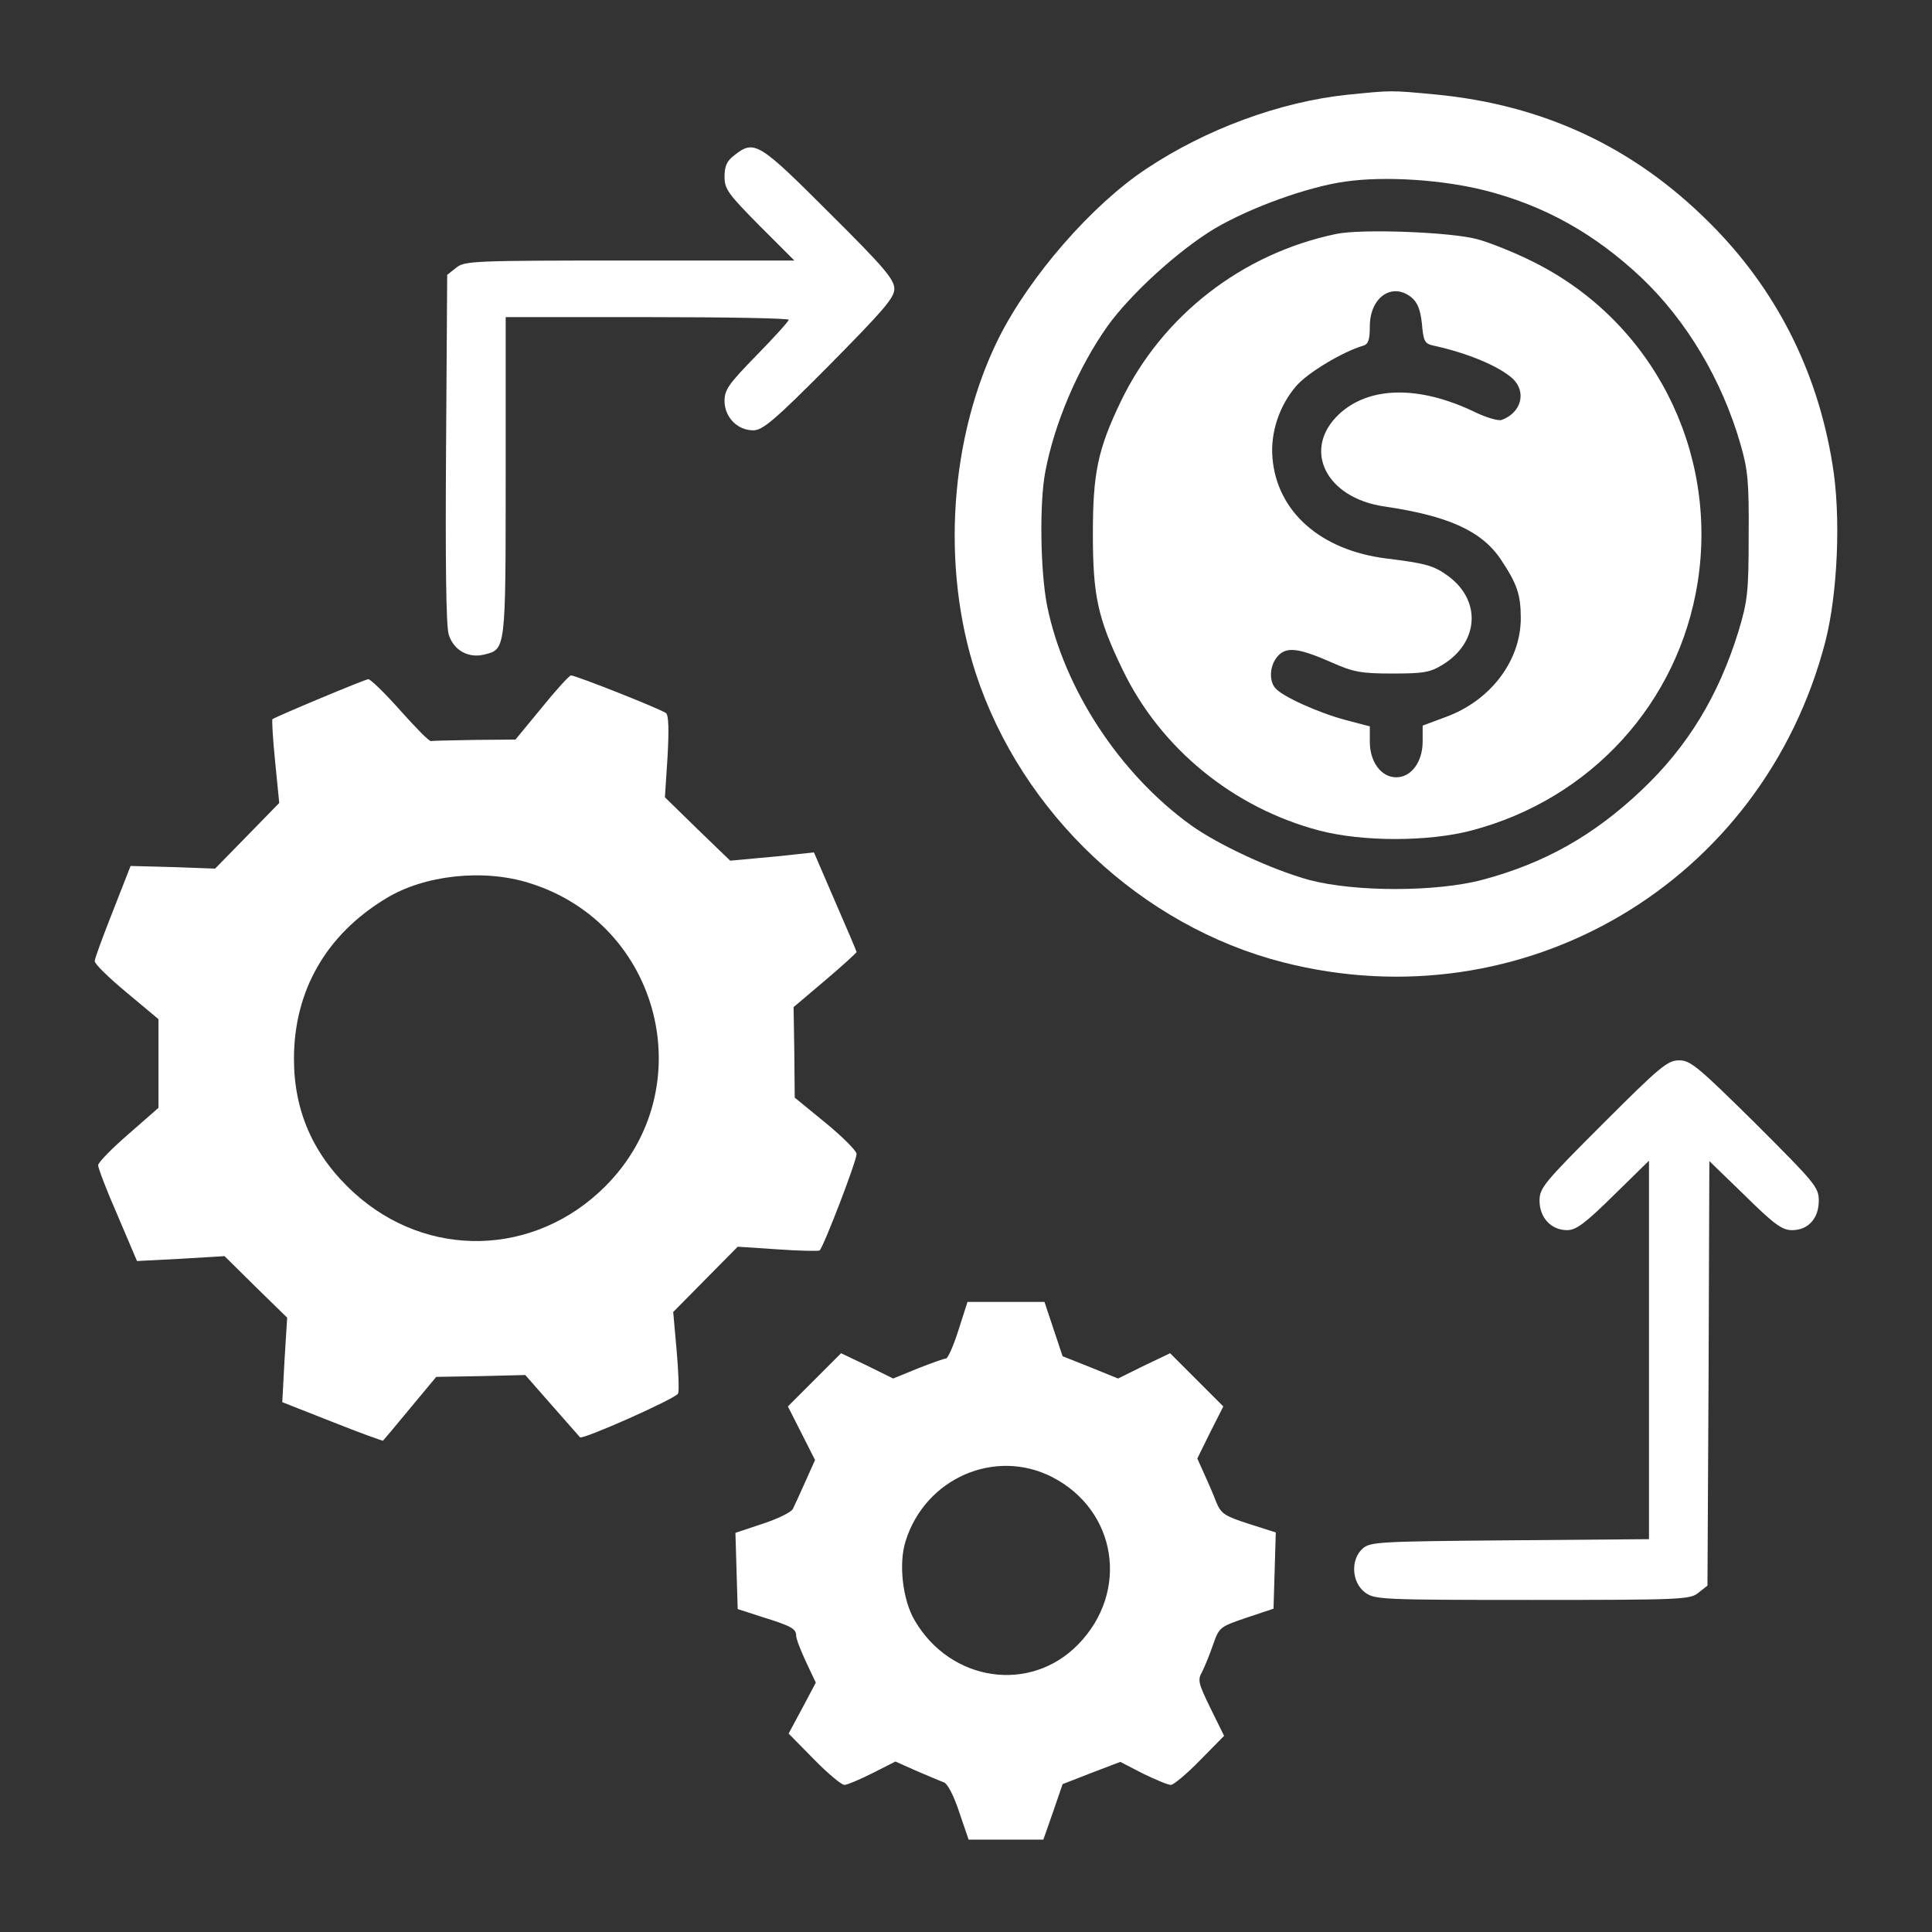
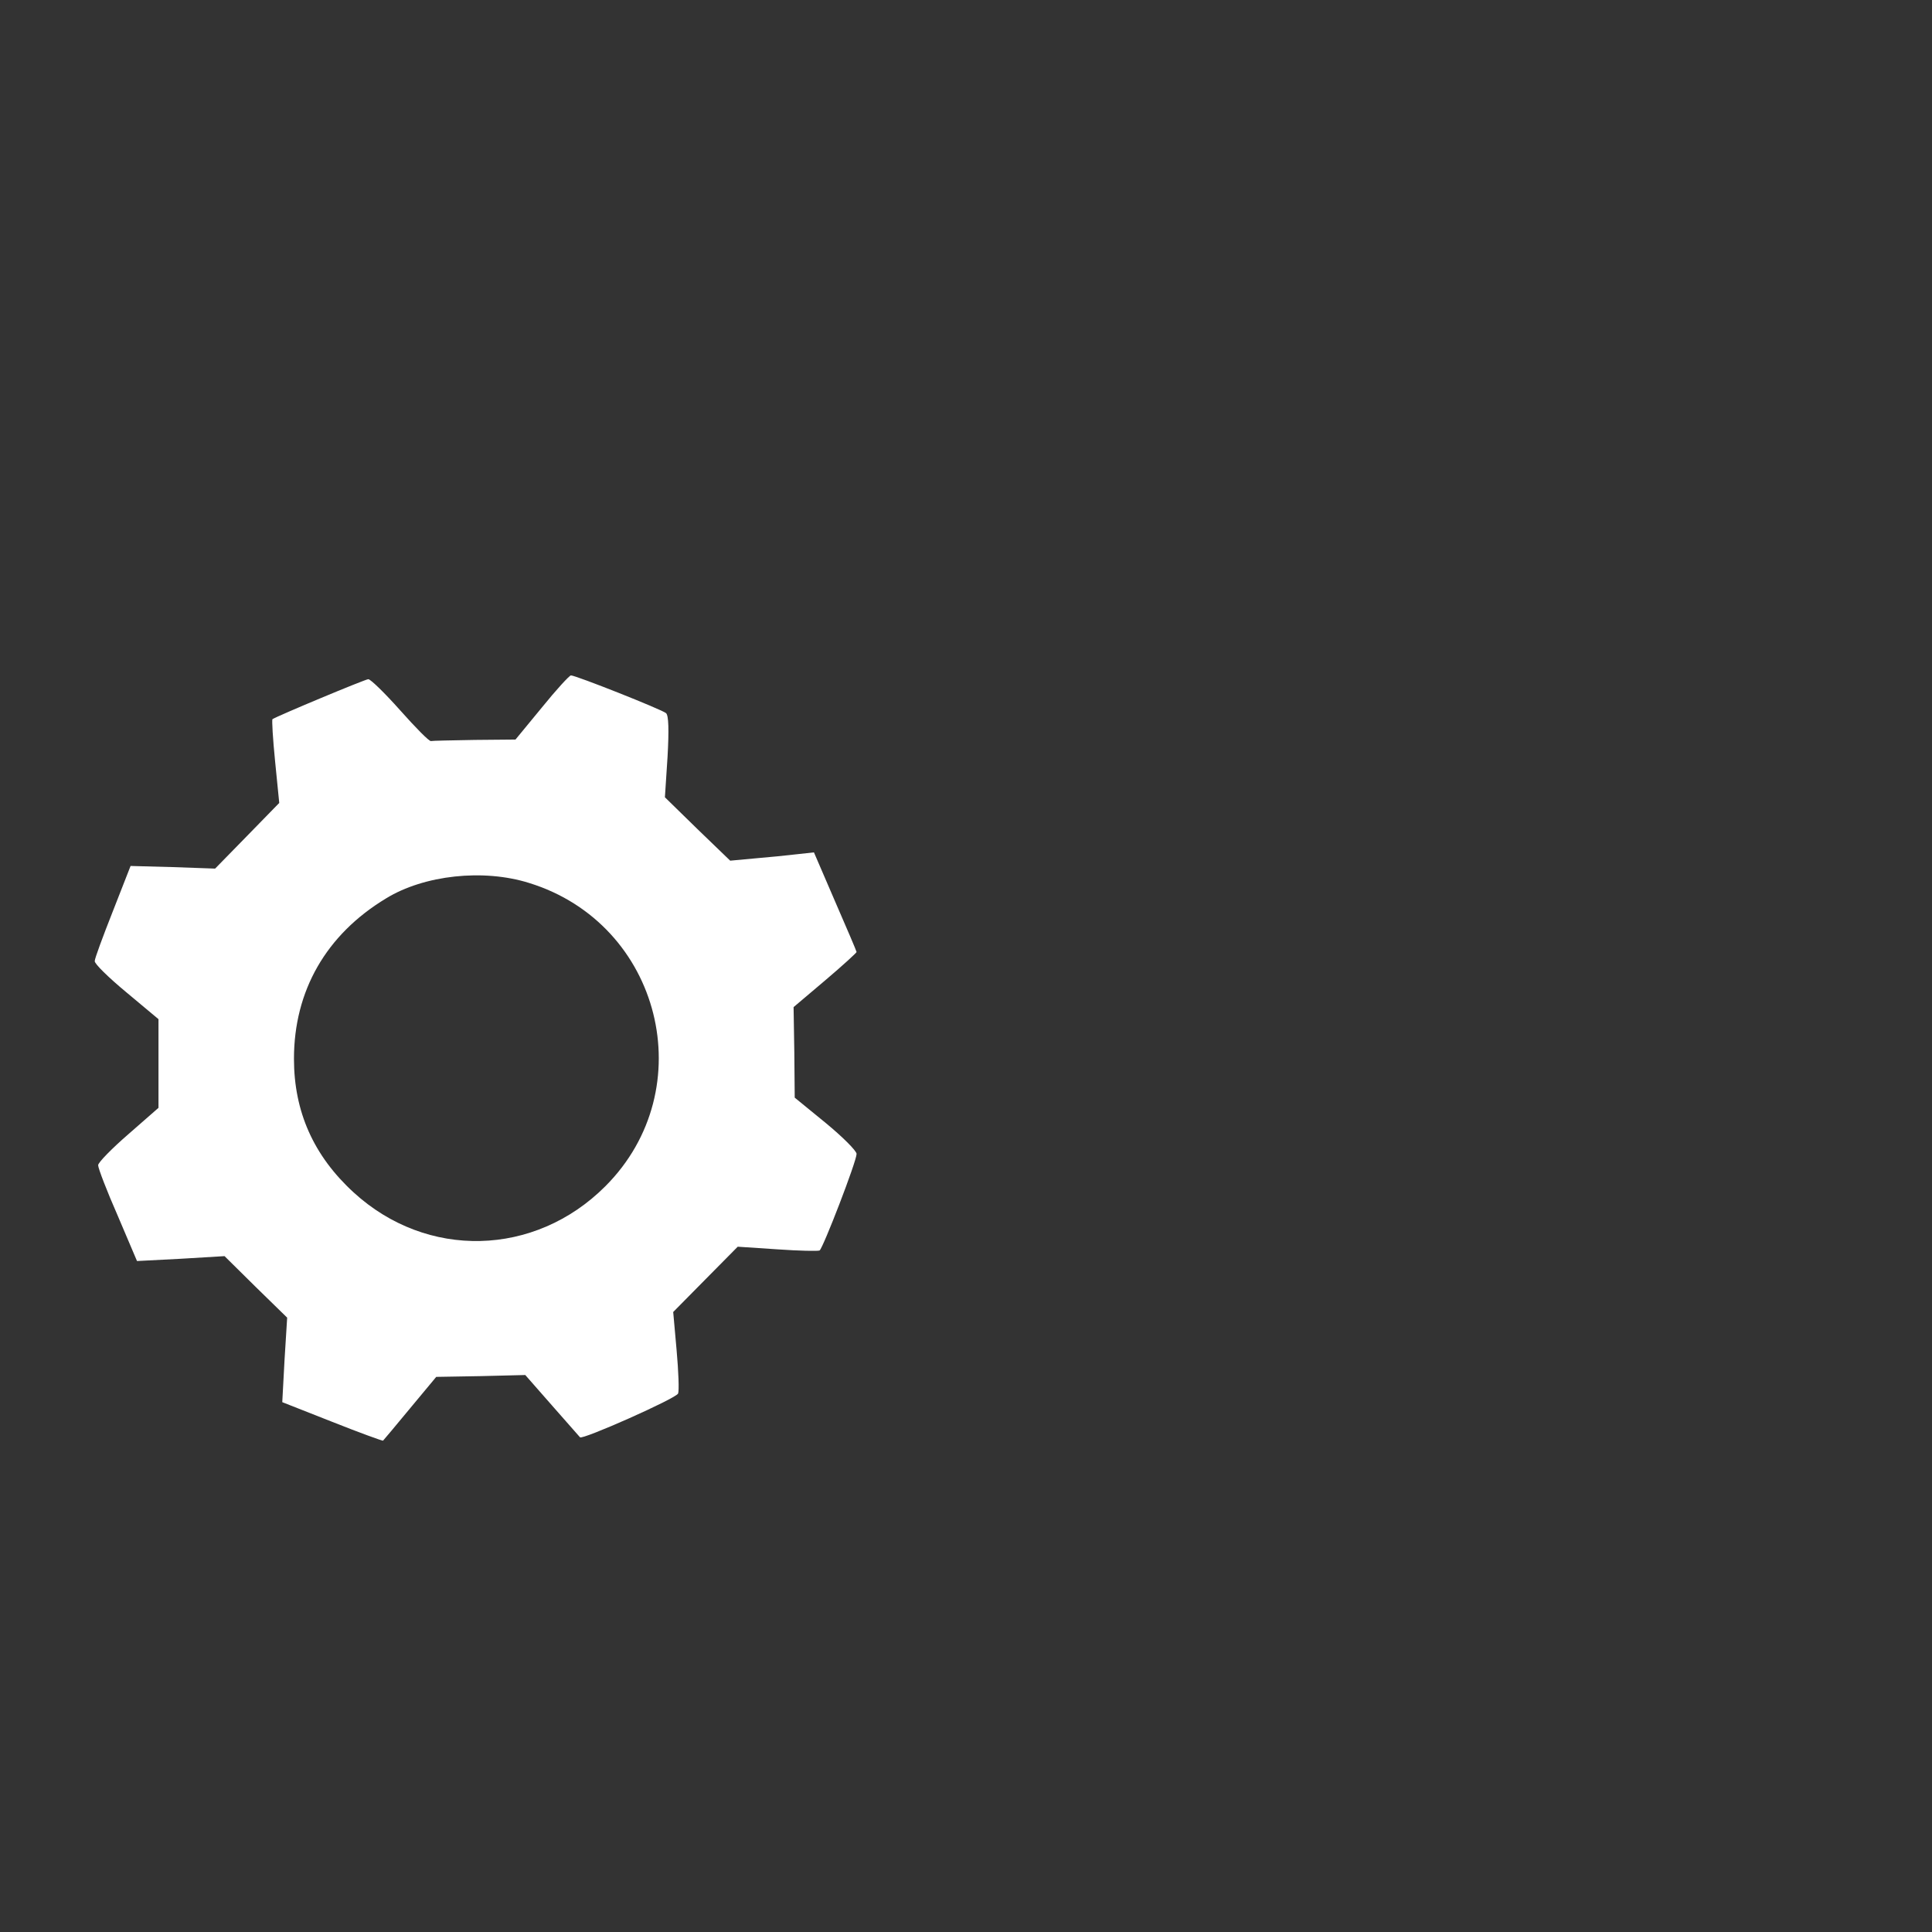
<svg xmlns="http://www.w3.org/2000/svg" width="58" height="58" viewBox="0 0 58 58" fill="none">
  <rect x="0" y="0" width="58" height="58" fill="#333333" stroke="none" />
-   <path d="M40.443 2.845C38.415 3.06 36.206 3.876 34.417 5.065C32.774 6.153 30.916 8.294 29.987 10.14C28.515 13.097 28.243 17.005 29.296 20.222C30.678 24.425 34.269 27.801 38.517 28.889C45.745 30.735 52.915 26.498 54.796 19.271C55.17 17.821 55.272 15.476 55.011 13.935C54.558 11.115 53.301 8.656 51.318 6.685C49.041 4.408 46.322 3.14 43.071 2.834C41.734 2.709 41.803 2.709 40.443 2.845ZM44.555 5.711C46.356 6.164 47.874 7.014 49.279 8.339C50.627 9.619 51.692 11.398 52.247 13.324C52.474 14.105 52.508 14.468 52.496 16.088C52.496 17.787 52.462 18.047 52.19 18.954C51.59 20.891 50.672 22.409 49.268 23.734C47.84 25.082 46.379 25.909 44.521 26.408C43.128 26.781 40.692 26.781 39.31 26.419C38.189 26.113 36.558 25.354 35.742 24.765C33.612 23.224 31.947 20.687 31.437 18.195C31.233 17.175 31.199 15.102 31.381 14.162C31.652 12.712 32.366 11.035 33.25 9.789C33.941 8.826 35.368 7.524 36.456 6.867C37.532 6.232 39.254 5.609 40.386 5.451C41.576 5.281 43.286 5.394 44.555 5.711Z" fill="white" />
-   <path d="M40.115 7.023C37.283 7.612 34.882 9.481 33.647 12.053C32.956 13.491 32.809 14.205 32.809 16.029C32.809 17.887 32.956 18.566 33.703 20.107C34.836 22.463 37.023 24.253 39.605 24.933C40.897 25.273 42.879 25.273 44.171 24.933C47.762 23.992 50.401 21.092 50.968 17.467C51.579 13.514 49.608 9.651 46.051 7.872C45.496 7.589 44.726 7.283 44.352 7.181C43.559 6.966 40.874 6.864 40.115 7.023ZM42.37 8.926C42.551 9.073 42.641 9.288 42.687 9.719C42.732 10.24 42.766 10.319 43.038 10.376C44.069 10.602 44.986 10.988 45.406 11.361C45.836 11.758 45.677 12.392 45.077 12.608C44.975 12.642 44.59 12.528 44.227 12.347C42.573 11.565 41.09 11.599 40.194 12.438C39.084 13.491 39.798 14.941 41.543 15.202C43.48 15.485 44.488 15.938 45.066 16.81C45.541 17.524 45.655 17.852 45.655 18.555C45.655 19.846 44.737 21.047 43.378 21.534L42.709 21.783V22.259C42.709 22.871 42.37 23.335 41.916 23.335C41.463 23.335 41.123 22.871 41.123 22.27V21.806L40.387 21.613C39.583 21.398 38.473 20.9 38.28 20.651C38.087 20.424 38.121 19.96 38.359 19.699C38.62 19.404 38.982 19.45 39.991 19.892C40.625 20.175 40.863 20.22 41.803 20.22C42.743 20.22 42.936 20.186 43.321 19.948C44.397 19.28 44.477 18.034 43.48 17.297C43.049 16.98 42.811 16.912 41.611 16.765C39.639 16.516 38.337 15.36 38.201 13.752C38.133 12.993 38.405 12.177 38.914 11.588C39.254 11.192 40.308 10.557 40.931 10.376C41.078 10.331 41.123 10.195 41.123 9.798C41.123 8.926 41.792 8.462 42.37 8.926Z" fill="white" />
-   <path d="M22.046 4.661C21.819 4.831 21.751 4.989 21.751 5.306C21.751 5.68 21.865 5.828 22.794 6.768L23.847 7.821H18.897C14.207 7.821 13.946 7.833 13.697 8.036L13.425 8.252L13.391 13.451C13.368 16.884 13.391 18.776 13.47 19.047C13.618 19.523 14.059 19.772 14.547 19.648C15.181 19.489 15.181 19.523 15.181 14.312V9.52H19.429C21.763 9.52 23.677 9.554 23.677 9.6C23.677 9.645 23.247 10.121 22.714 10.665C21.887 11.514 21.751 11.695 21.751 12.035C21.751 12.522 22.137 12.919 22.612 12.919C22.895 12.919 23.247 12.624 24.901 10.959C26.52 9.317 26.849 8.943 26.849 8.671C26.849 8.388 26.532 8.014 24.889 6.383C22.782 4.276 22.646 4.185 22.046 4.661Z" fill="white" />
  <path d="M16.268 21.239L15.475 22.202L14.251 22.213C13.583 22.225 12.983 22.236 12.937 22.247C12.881 22.259 12.473 21.84 12.008 21.318C11.555 20.809 11.125 20.39 11.057 20.39C10.966 20.39 8.338 21.488 8.18 21.59C8.157 21.602 8.191 22.179 8.259 22.859L8.383 24.105L7.421 25.091L6.458 26.076L5.189 26.031L3.92 25.997L3.388 27.356C3.093 28.104 2.844 28.772 2.844 28.852C2.833 28.931 3.263 29.35 3.796 29.792L4.758 30.596V31.933V33.258L3.852 34.051C3.354 34.482 2.946 34.901 2.946 34.98C2.946 35.071 3.206 35.75 3.535 36.498L4.113 37.857L5.427 37.789L6.741 37.71L7.681 38.639L8.621 39.557L8.542 40.825L8.474 42.094L9.969 42.683C10.796 43.012 11.487 43.261 11.499 43.25C11.521 43.227 11.884 42.797 12.314 42.275L13.096 41.335L14.433 41.312L15.769 41.279L16.574 42.196C17.015 42.695 17.389 43.125 17.412 43.148C17.469 43.238 20.301 41.981 20.357 41.834C20.391 41.754 20.369 41.165 20.312 40.531L20.21 39.387L21.184 38.401L22.147 37.427L23.337 37.506C23.994 37.552 24.56 37.563 24.605 37.54C24.707 37.472 25.715 34.867 25.715 34.64C25.715 34.55 25.296 34.13 24.787 33.711L23.858 32.952L23.846 31.593L23.824 30.234L24.775 29.429C25.296 28.988 25.715 28.602 25.715 28.58C25.715 28.557 25.421 27.866 25.07 27.062L24.435 25.589L23.914 25.646C23.631 25.68 23.065 25.736 22.657 25.77L21.921 25.838L20.935 24.887L19.961 23.935L20.04 22.723C20.085 21.919 20.074 21.477 19.995 21.409C19.859 21.296 17.287 20.276 17.14 20.276C17.095 20.276 16.698 20.707 16.268 21.239ZM15.883 26.507C19.848 27.73 21.094 32.692 18.171 35.614C16.053 37.733 12.813 37.812 10.615 35.796C9.414 34.697 8.825 33.371 8.825 31.786C8.825 29.747 9.788 28.059 11.589 26.971C12.733 26.269 14.512 26.076 15.883 26.507Z" fill="white" />
-   <path d="M48.121 33.735C46.354 35.502 46.218 35.661 46.218 36.046C46.218 36.556 46.569 36.93 47.045 36.93C47.317 36.93 47.589 36.726 48.439 35.888L49.504 34.845V40.532V46.207L45.323 46.241C41.392 46.275 41.132 46.287 40.905 46.491C40.543 46.819 40.577 47.487 40.962 47.793C41.257 48.02 41.381 48.031 45.992 48.031C50.478 48.031 50.738 48.02 50.987 47.816L51.259 47.601L51.293 41.223L51.316 34.857L52.381 35.888C53.264 36.76 53.502 36.93 53.797 36.93C54.284 36.93 54.601 36.578 54.601 36.046C54.601 35.638 54.488 35.514 52.698 33.724C50.976 32.025 50.75 31.832 50.41 31.832C50.059 31.832 49.832 32.025 48.121 33.735Z" fill="white" />
-   <path d="M28.773 39.934C28.626 40.398 28.456 40.783 28.399 40.783C28.343 40.783 27.969 40.919 27.561 41.078L26.813 41.384L26.032 40.998L25.25 40.625L24.457 41.418L23.653 42.222L24.061 43.026L24.468 43.831L24.174 44.487C24.015 44.85 23.845 45.212 23.8 45.303C23.755 45.394 23.347 45.598 22.894 45.745L22.078 46.017L22.112 47.161L22.146 48.305L22.882 48.543C23.755 48.815 23.902 48.894 23.902 49.109C23.902 49.2 24.038 49.551 24.197 49.891L24.491 50.514L24.083 51.284L23.675 52.043L24.434 52.814C24.854 53.244 25.261 53.584 25.352 53.584C25.431 53.584 25.805 53.425 26.19 53.233L26.881 52.882L27.516 53.165C27.867 53.312 28.229 53.471 28.331 53.505C28.445 53.539 28.637 53.913 28.796 54.4L29.079 55.227H30.2H31.322L31.616 54.388L31.9 53.561L32.772 53.221L33.633 52.893L34.312 53.244C34.686 53.425 35.06 53.584 35.151 53.584C35.23 53.584 35.627 53.255 36.023 52.848L36.748 52.111L36.34 51.284C35.978 50.537 35.944 50.435 36.091 50.185C36.17 50.027 36.318 49.664 36.419 49.37C36.601 48.849 36.623 48.837 37.416 48.566L38.232 48.294L38.266 47.15L38.3 46.005L37.484 45.745C36.748 45.507 36.657 45.439 36.51 45.088C36.431 44.873 36.261 44.487 36.148 44.238L35.944 43.785L36.329 43.004L36.725 42.222L35.921 41.418L35.128 40.625L34.346 40.998L33.565 41.384L32.727 41.044L31.9 40.715L31.628 39.9L31.356 39.084H30.2H29.045L28.773 39.934ZM31.582 44.34C33.531 45.337 33.916 47.784 32.364 49.37C30.925 50.843 28.535 50.491 27.459 48.645C27.096 48.033 26.972 46.934 27.187 46.266C27.776 44.374 29.872 43.468 31.582 44.34Z" fill="white" />
</svg>